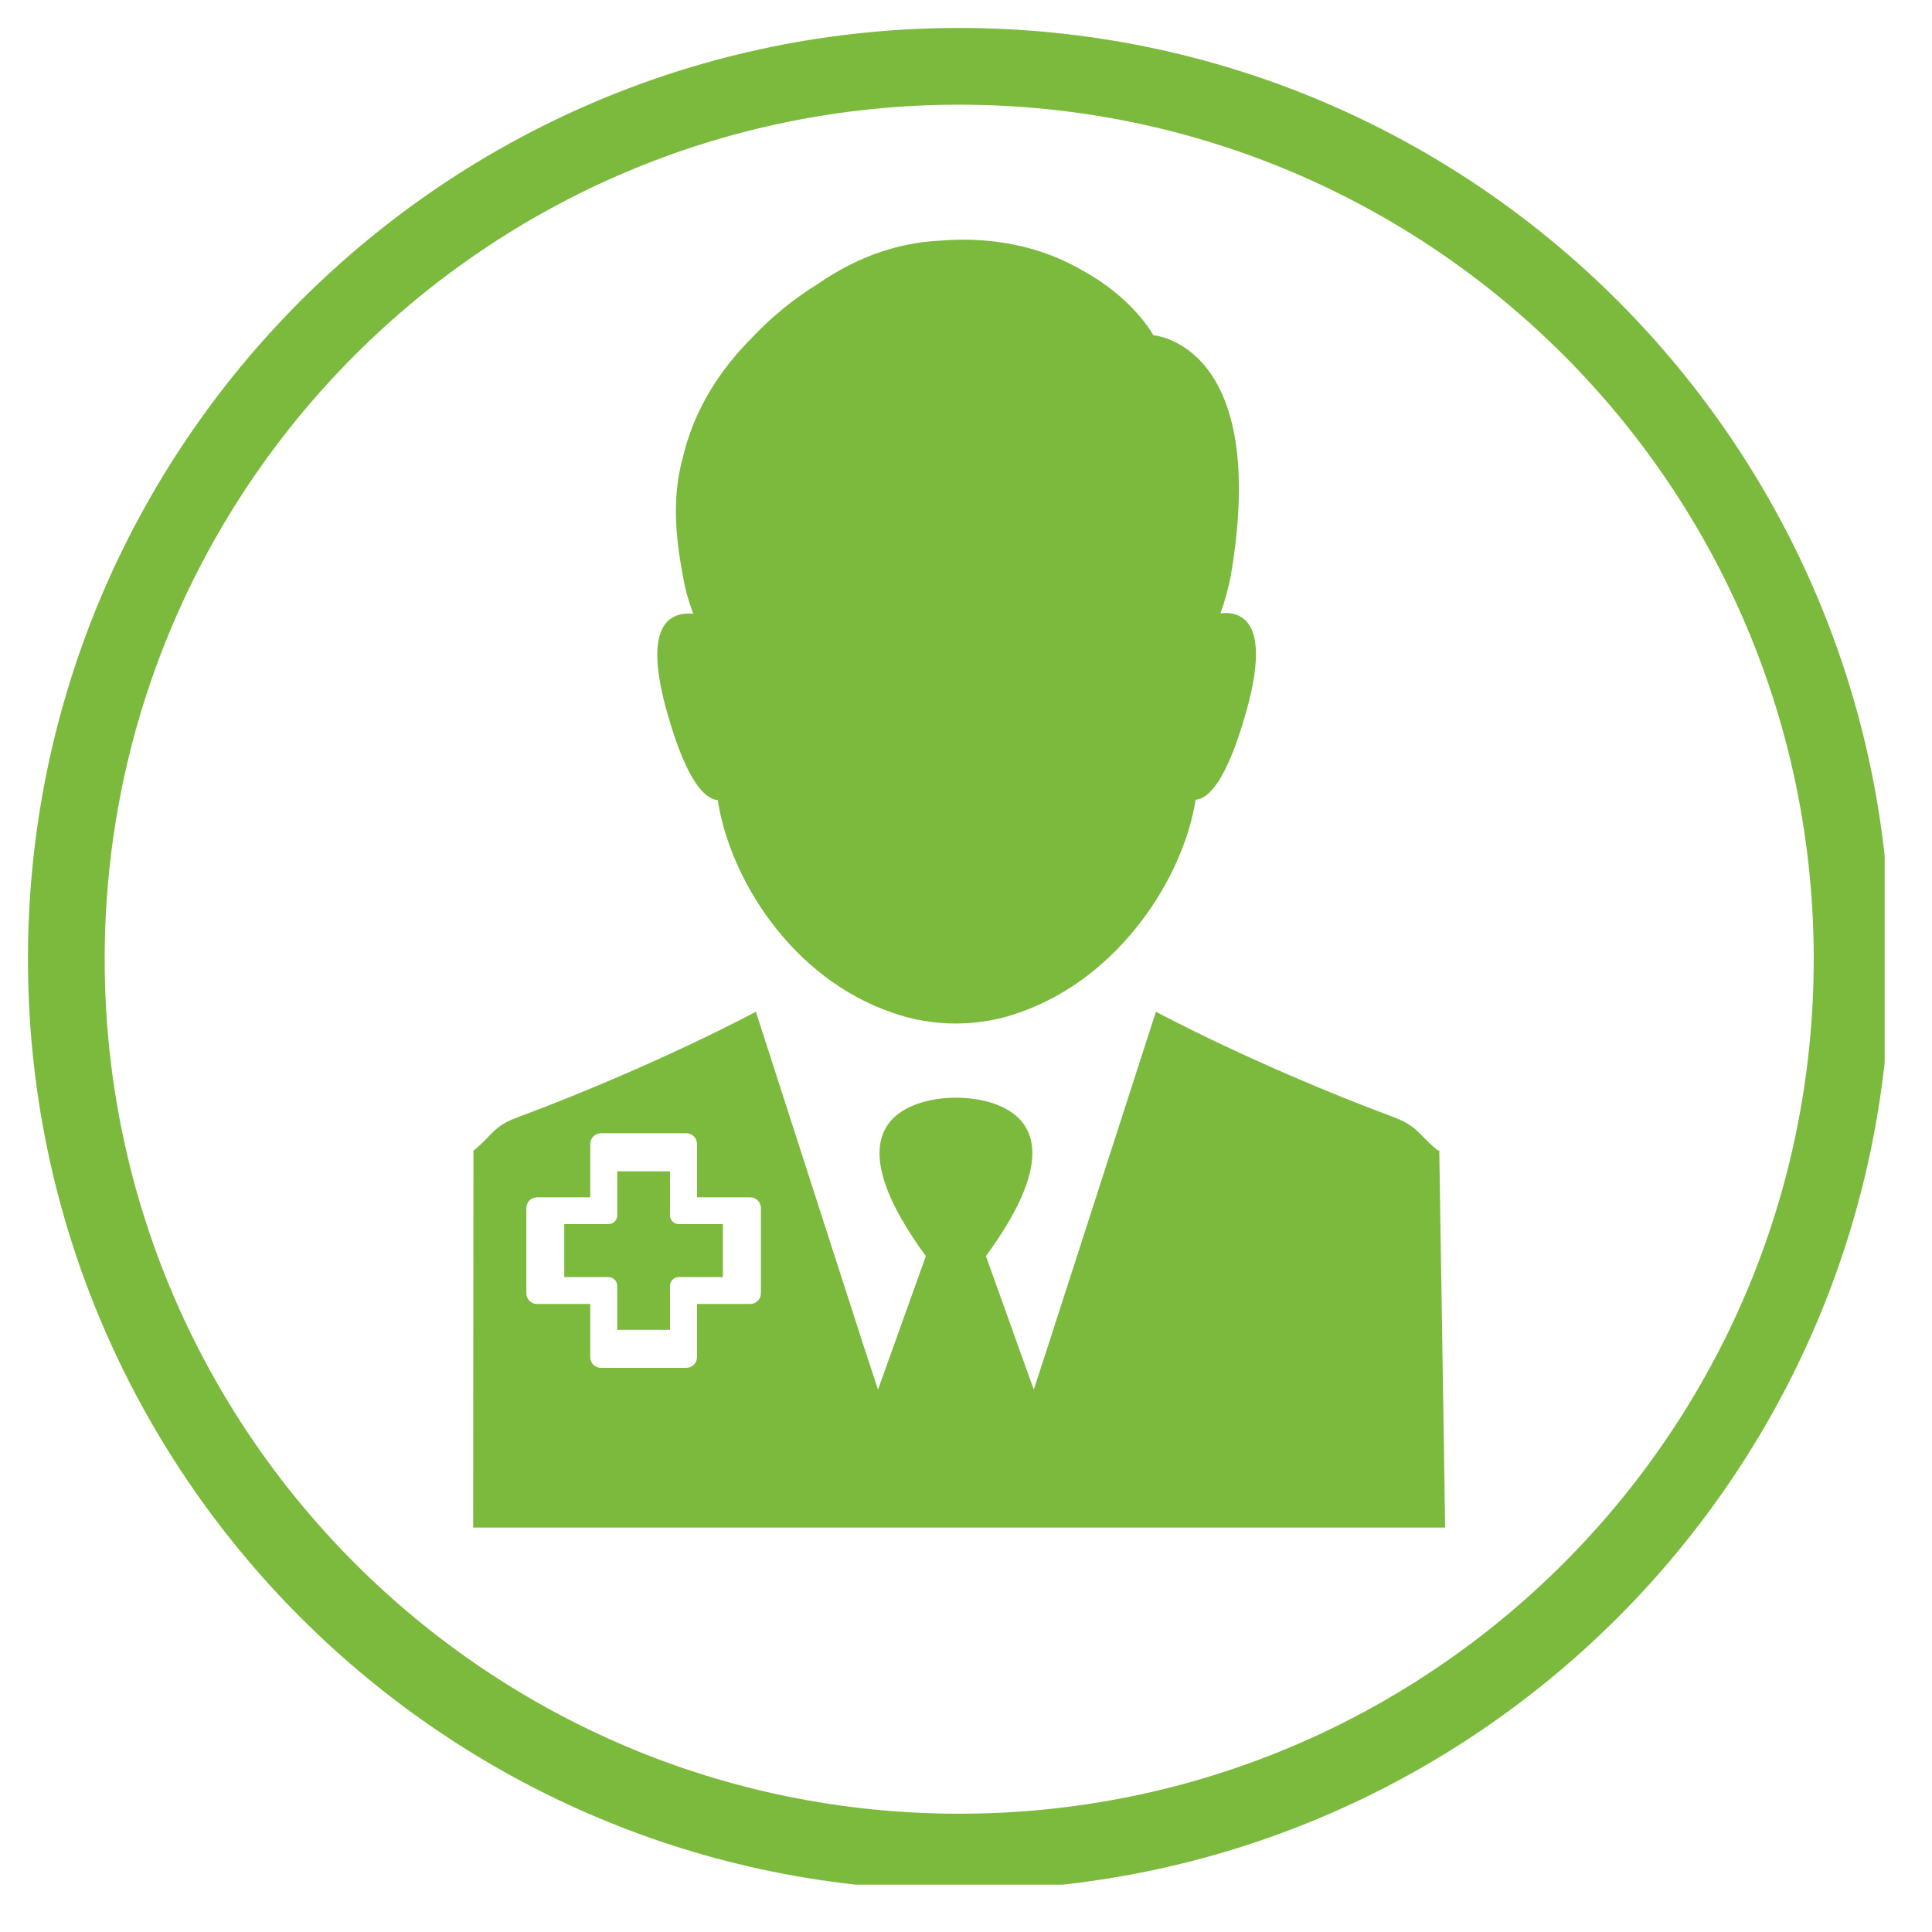
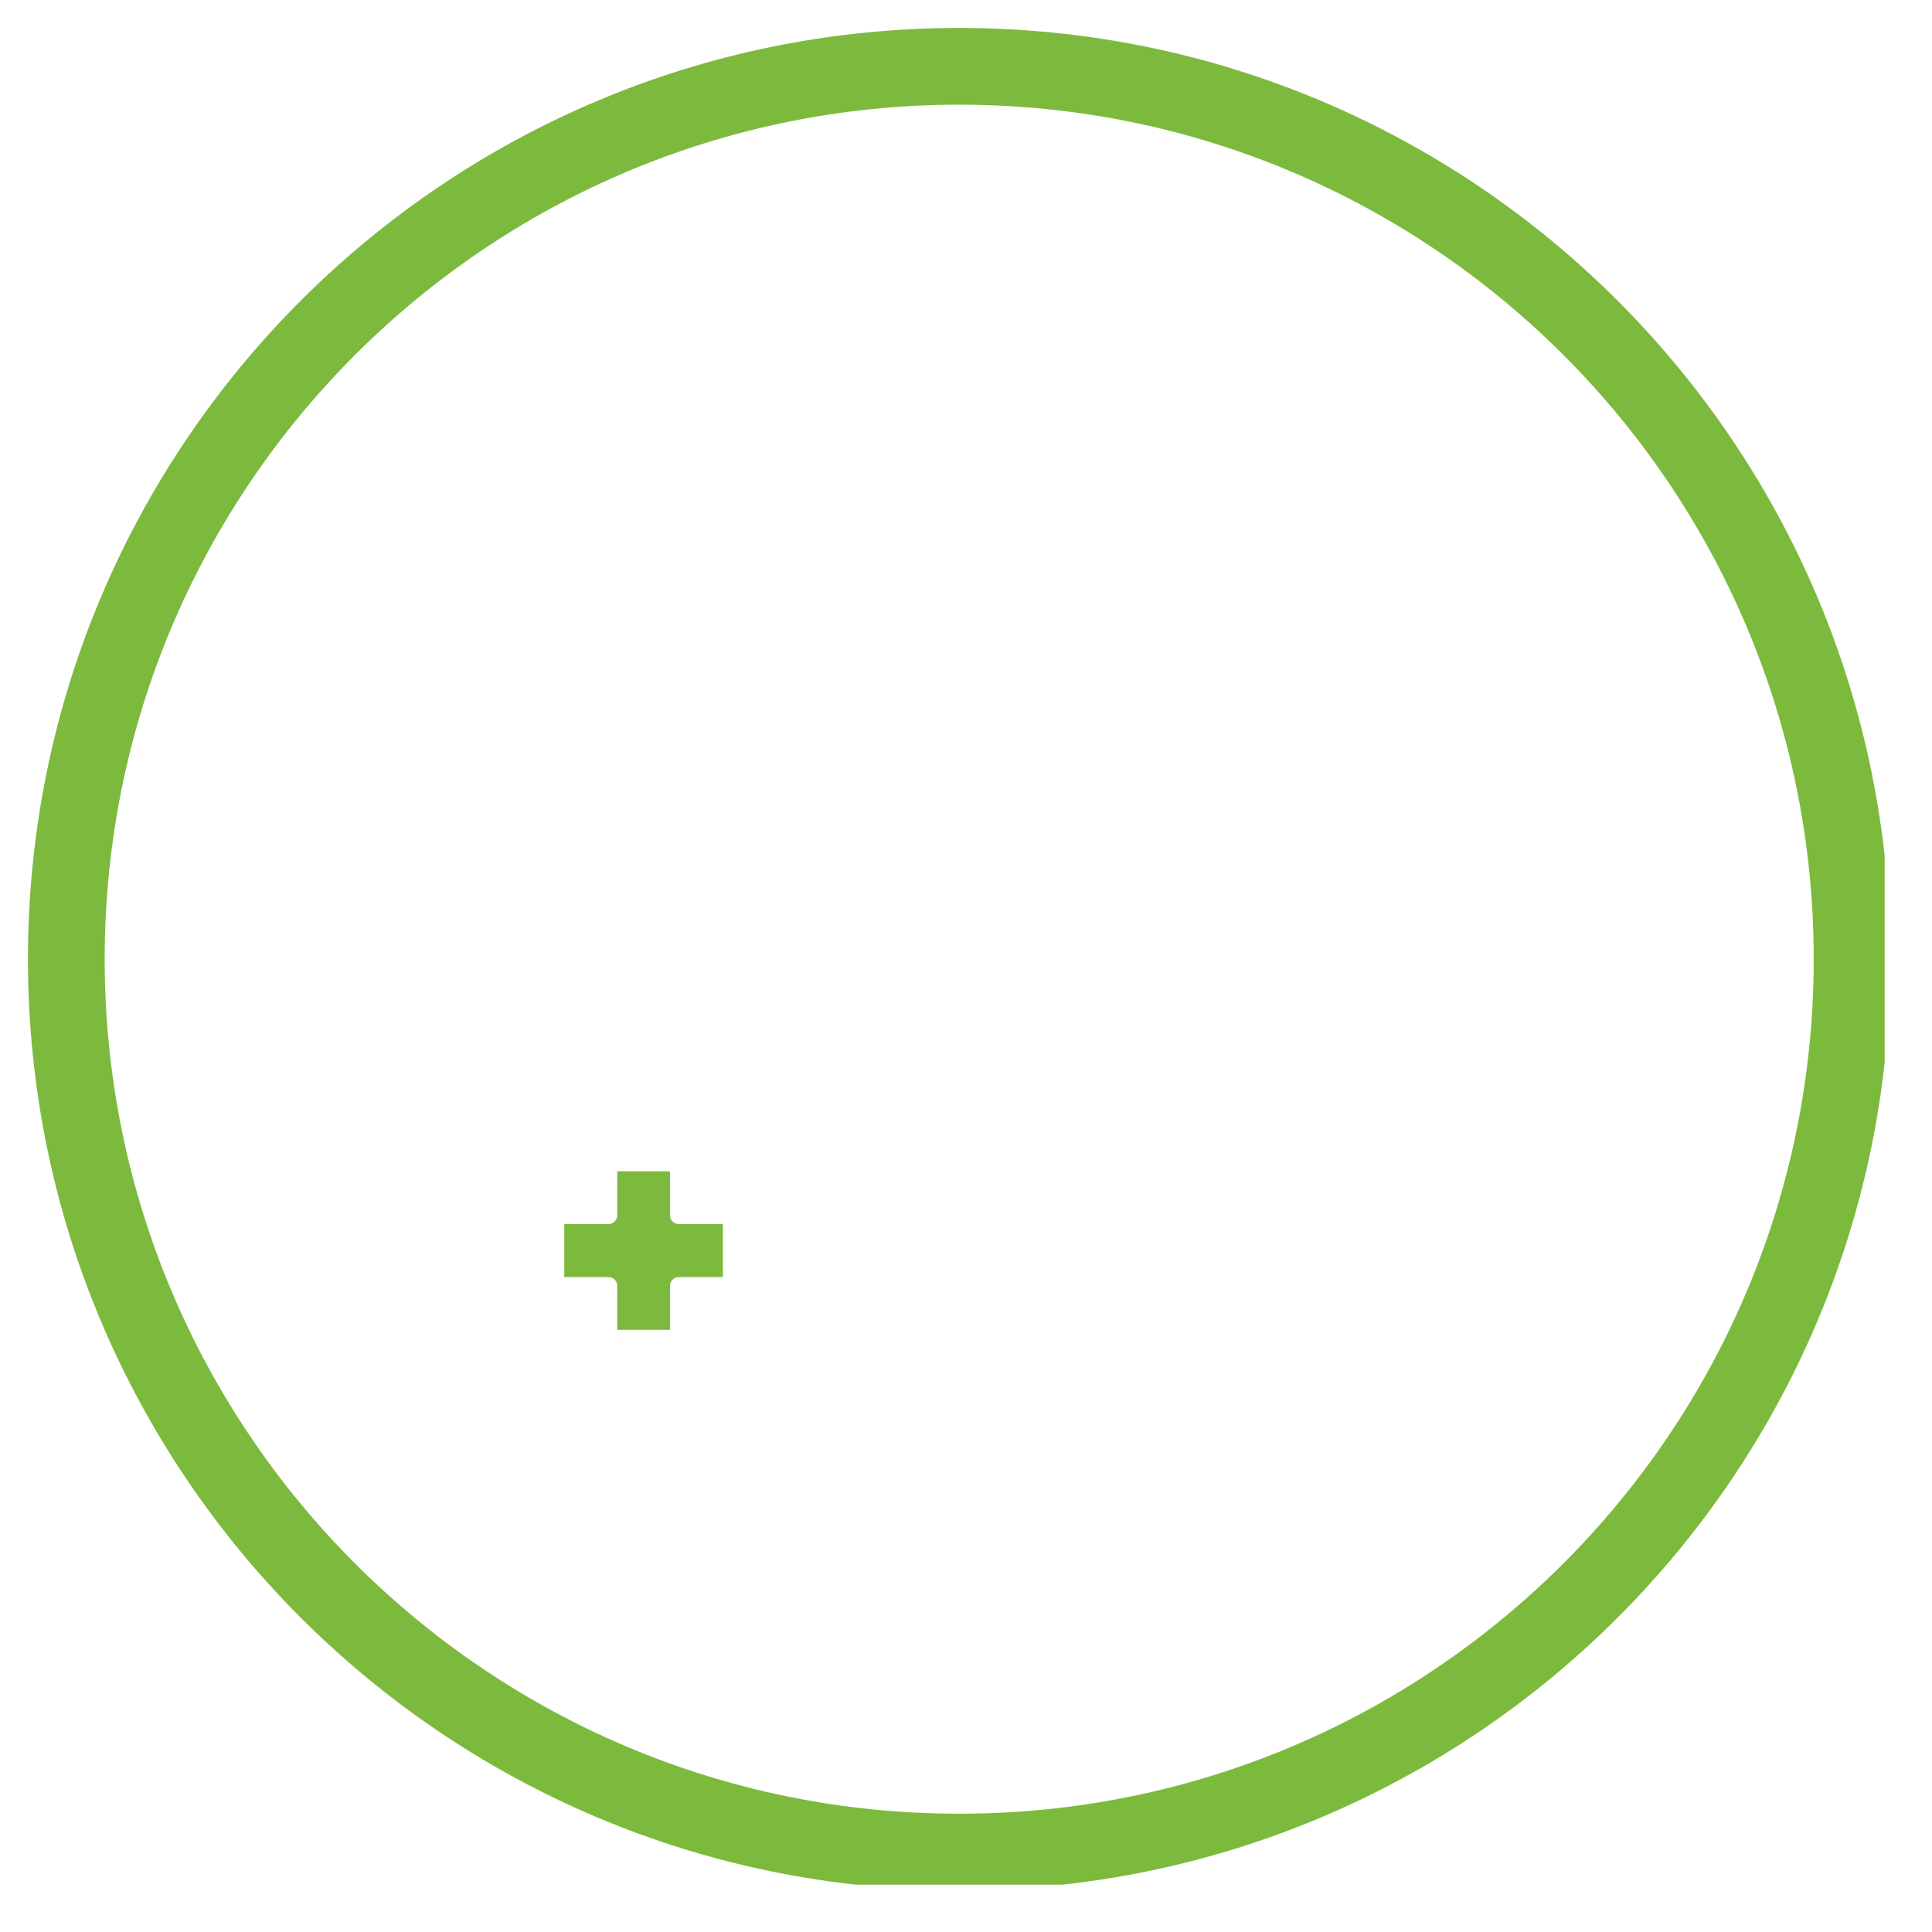
<svg xmlns="http://www.w3.org/2000/svg" width="94" zoomAndPan="magnify" viewBox="0 0 70.5 70.5" height="94" preserveAspectRatio="xMidYMid meet" version="1.0">
  <defs>
    <clipPath id="5acc09e26b">
      <path d="M 1.004 1.004 L 68.773 1.004 L 68.773 68.773 L 1.004 68.773 Z M 1.004 1.004 " clip-rule="nonzero" />
    </clipPath>
  </defs>
-   <path fill="#7cba3d" d="M 24.367 26.082 C 25.055 28.488 25.703 29.148 26.191 29.199 C 26.633 32.066 28.883 35.691 32.559 36.953 C 34.062 37.484 35.738 37.484 37.238 36.934 C 40.863 35.656 43.184 32.027 43.629 29.184 C 44.109 29.148 44.758 28.473 45.449 26.062 C 46.395 22.781 45.391 22.289 44.535 22.379 C 44.707 21.922 44.816 21.465 44.91 21.027 C 46.355 12.527 42.086 12.234 42.086 12.234 C 42.086 12.234 41.383 10.902 39.523 9.883 C 38.281 9.152 36.531 8.59 34.246 8.785 C 33.504 8.824 32.801 8.969 32.152 9.188 C 31.316 9.465 30.535 9.883 29.848 10.359 C 28.992 10.887 28.176 11.543 27.473 12.289 C 26.336 13.422 25.336 14.879 24.91 16.723 C 24.535 18.094 24.629 19.516 24.926 21.047 C 24.996 21.504 25.129 21.941 25.297 22.395 C 24.422 22.324 23.422 22.797 24.367 26.082 " fill-opacity="1" fill-rule="nonzero" />
  <path fill="#7cba3d" d="M 24.449 44.352 L 24.449 42.742 L 22.523 42.742 L 22.523 44.352 C 22.523 44.527 22.379 44.668 22.199 44.668 L 20.59 44.668 L 20.59 46.602 L 22.199 46.602 C 22.379 46.602 22.523 46.742 22.523 46.918 L 22.523 48.527 L 24.449 48.527 L 24.449 46.918 C 24.449 46.742 24.594 46.602 24.773 46.602 L 26.379 46.602 L 26.379 44.668 L 24.773 44.668 C 24.594 44.668 24.449 44.527 24.449 44.352 " fill-opacity="1" fill-rule="nonzero" />
-   <path fill="#7cba3d" d="M 27.766 47.191 C 27.766 47.406 27.59 47.582 27.379 47.582 L 25.434 47.582 L 25.434 49.523 C 25.434 49.742 25.258 49.914 25.043 49.914 L 21.93 49.914 C 21.715 49.914 21.539 49.742 21.539 49.523 L 21.539 47.582 L 19.594 47.582 C 19.379 47.582 19.207 47.406 19.207 47.191 L 19.207 44.078 C 19.207 43.867 19.379 43.691 19.594 43.691 L 21.539 43.691 L 21.539 41.746 C 21.539 41.527 21.715 41.352 21.93 41.352 L 25.043 41.352 C 25.258 41.352 25.434 41.527 25.434 41.746 L 25.434 43.691 L 27.379 43.691 C 27.59 43.691 27.766 43.867 27.766 44.078 Z M 52.691 52.891 L 52.52 41.969 C 52.504 41.977 52.492 41.98 52.484 41.988 C 52.242 41.805 52.086 41.637 51.93 41.48 C 51.797 41.348 51.672 41.215 51.5 41.094 C 51.336 40.98 51.137 40.867 50.855 40.766 C 45.785 38.871 42.18 36.918 42.18 36.918 L 38.258 49.066 L 37.723 50.707 L 35.977 45.836 C 40.008 40.328 35.68 40.055 34.918 40.055 L 34.844 40.055 C 34.102 40.055 29.754 40.328 33.785 45.836 L 32.039 50.707 L 31.5 49.066 L 27.582 36.918 C 27.582 36.918 23.973 38.871 18.902 40.766 C 18.59 40.875 18.371 40.996 18.199 41.129 C 18.039 41.246 17.918 41.379 17.785 41.516 C 17.645 41.66 17.492 41.82 17.277 41.988 L 17.266 55.742 L 52.734 55.742 L 52.691 52.891 " fill-opacity="1" fill-rule="nonzero" />
  <g clip-path="url(#5acc09e26b)">
    <path fill="#7cba3d" d="M 35 66.184 C 17.781 66.184 3.82 52.223 3.82 35 C 3.82 17.781 17.781 3.82 35 3.82 C 52.223 3.82 66.184 17.781 66.184 35 C 66.184 52.223 52.223 66.184 35 66.184 Z M 35 1.02 C 16.234 1.02 1.02 16.234 1.02 35 C 1.02 53.77 16.234 68.98 35 68.98 C 53.77 68.98 68.98 53.77 68.98 35 C 68.98 16.234 53.77 1.02 35 1.02 " fill-opacity="1" fill-rule="nonzero" />
  </g>
</svg>